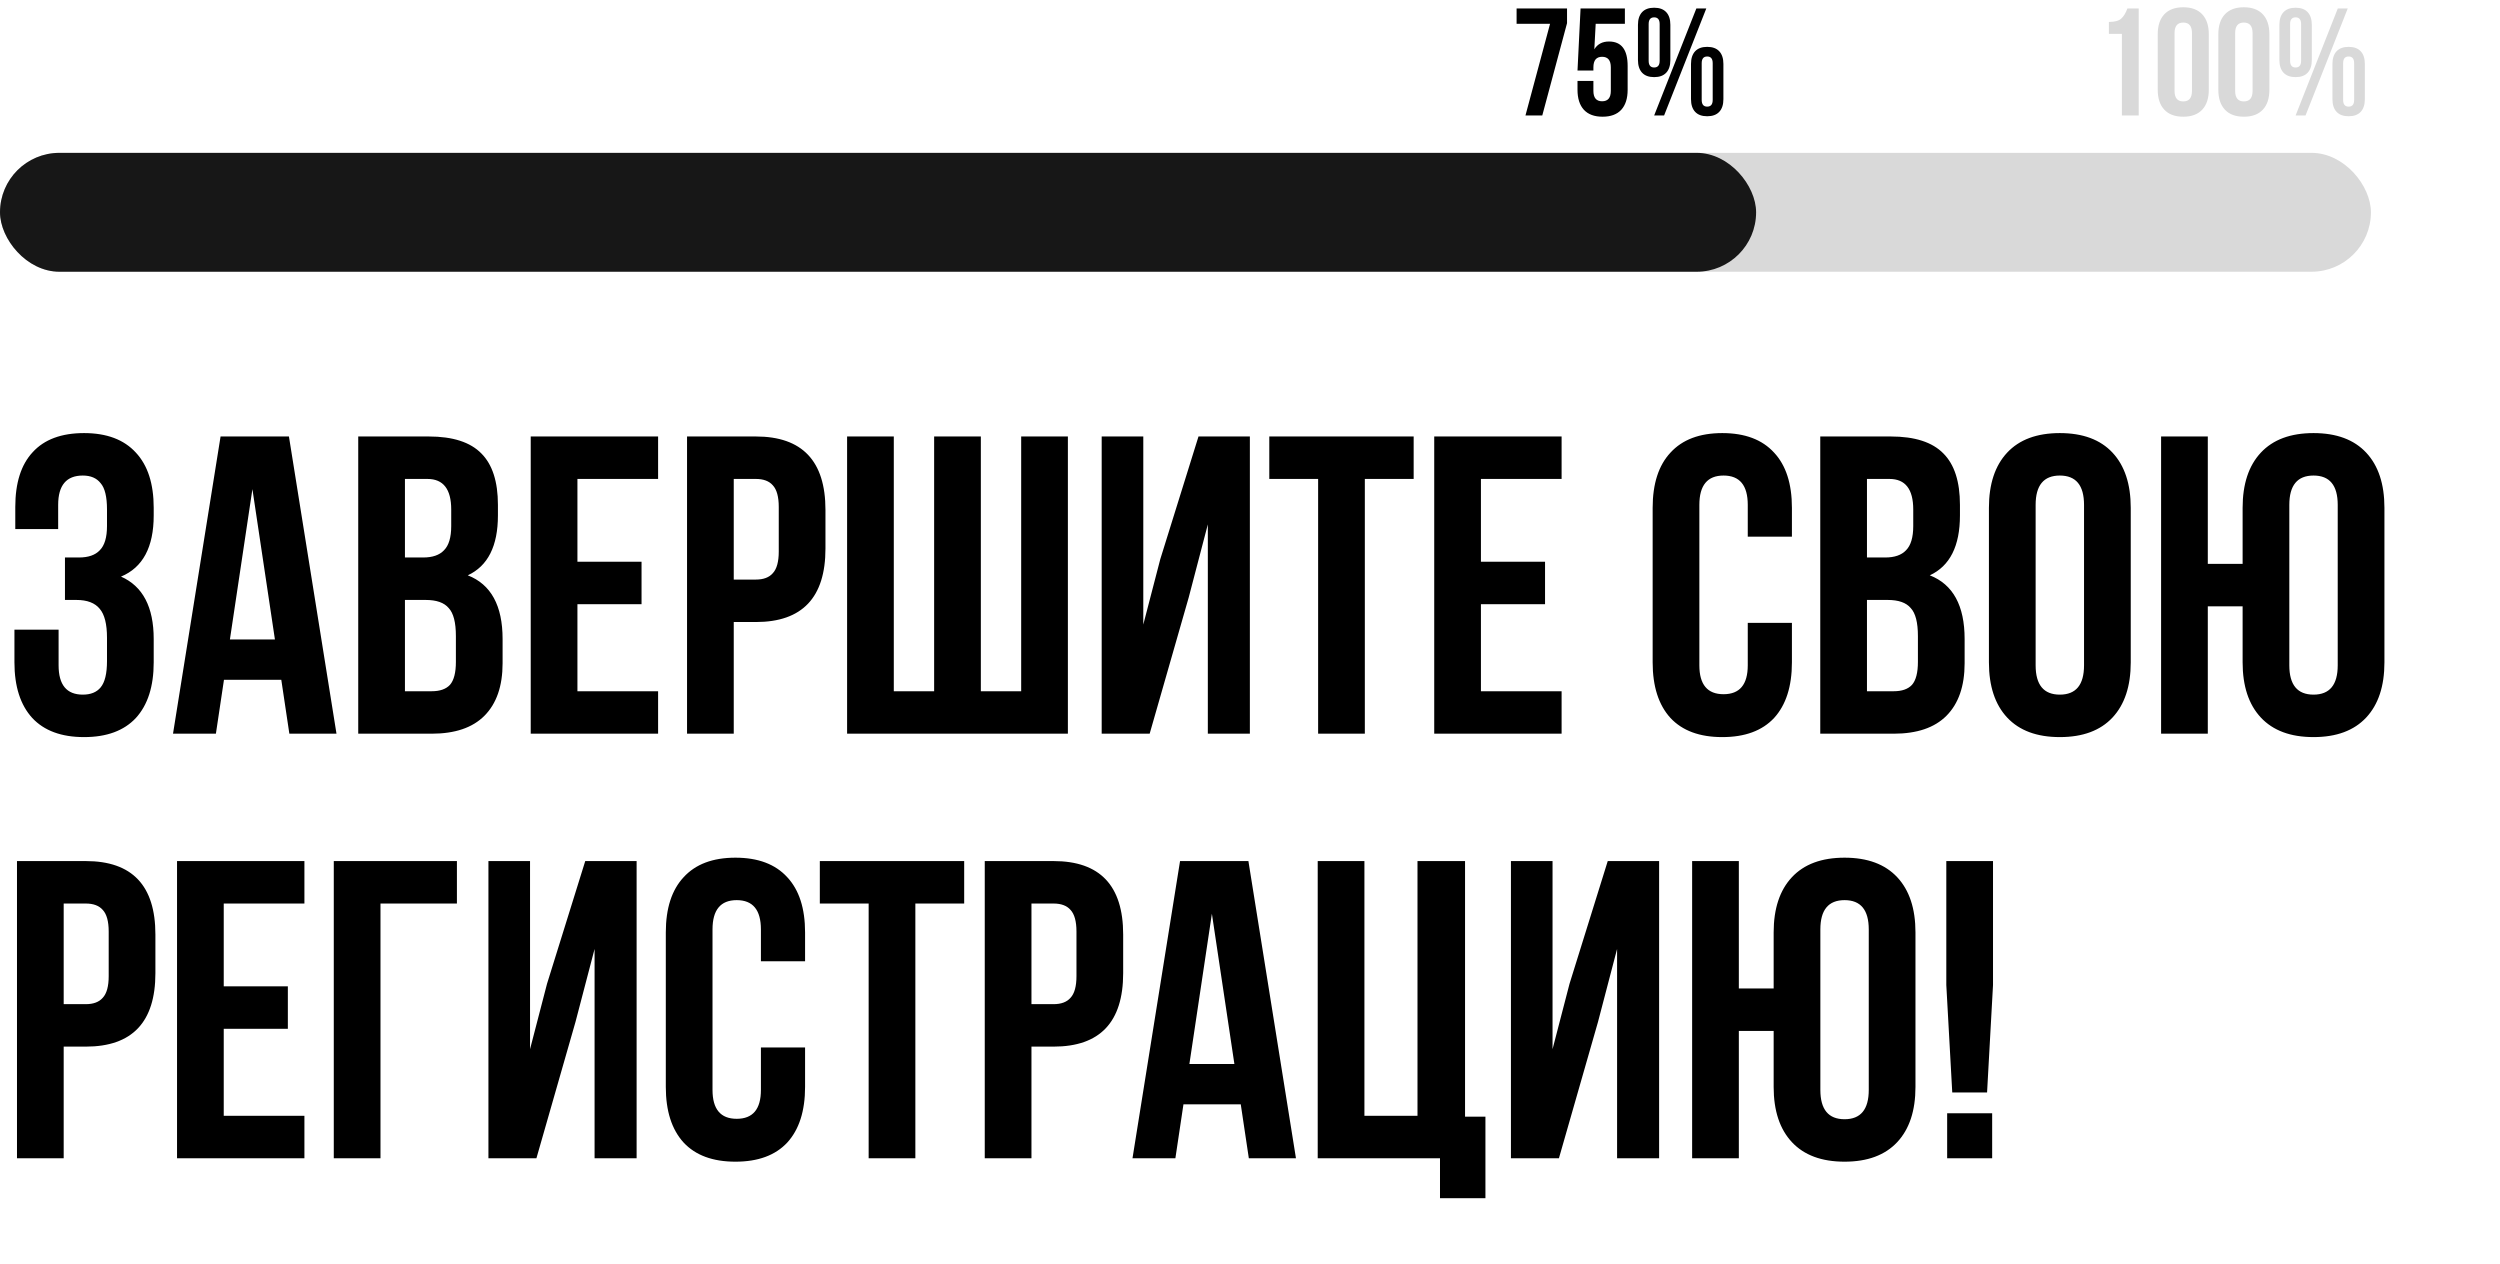
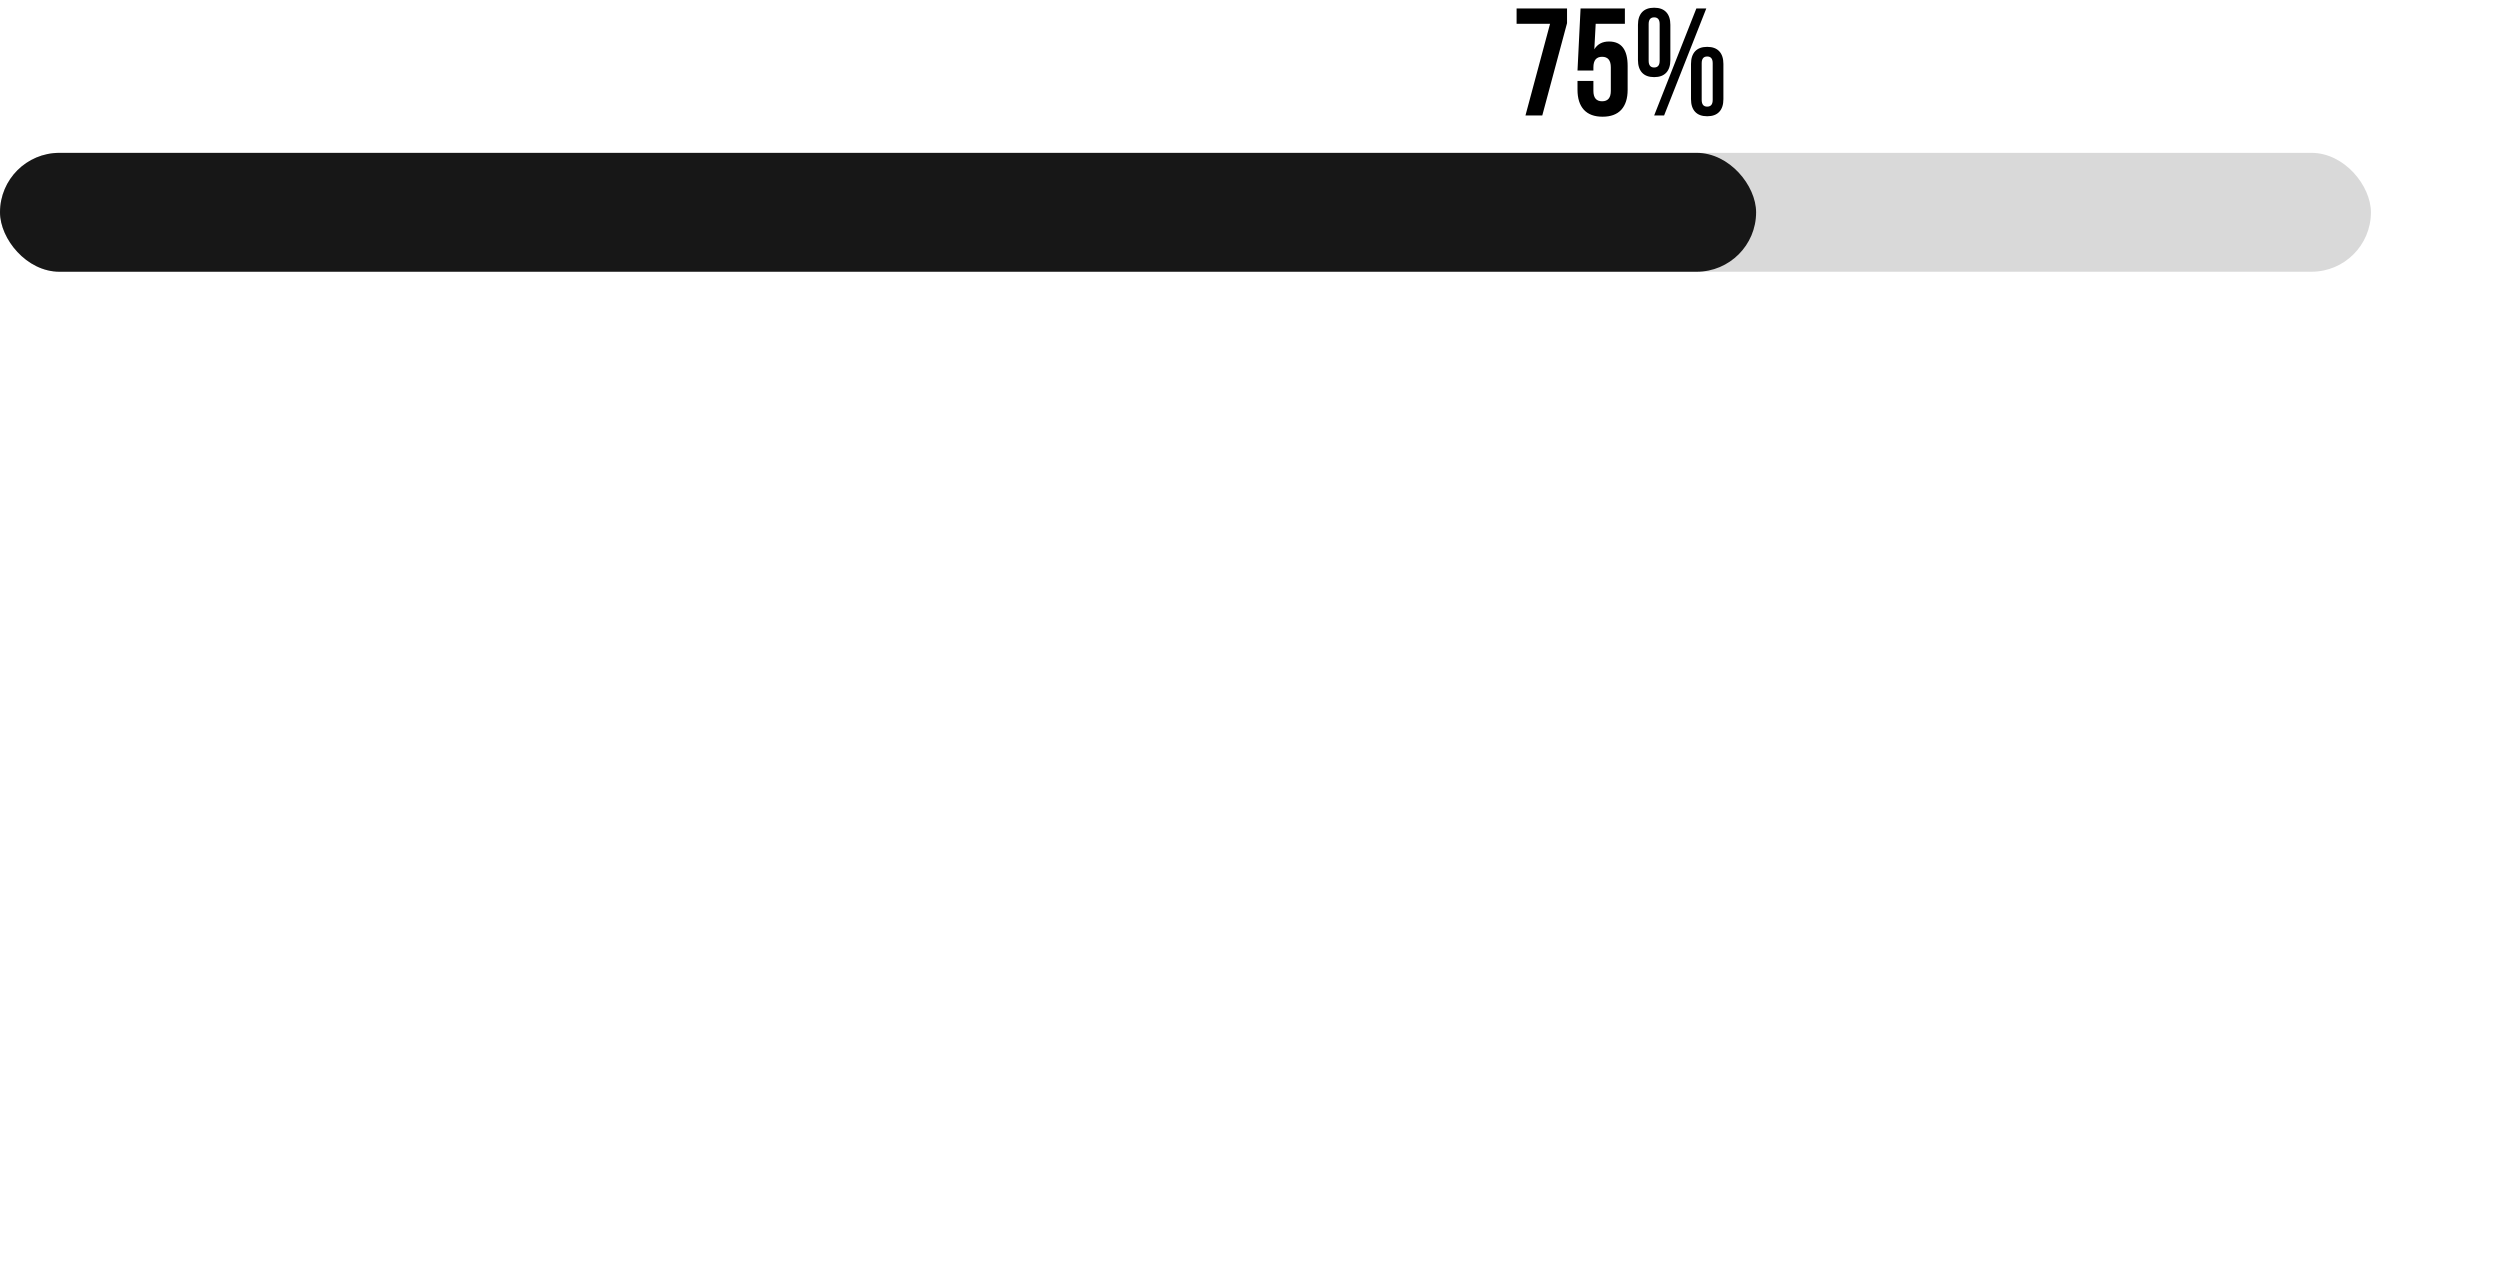
<svg xmlns="http://www.w3.org/2000/svg" width="736" height="372" viewBox="0 0 736 372" fill="none">
-   <path d="M31.5 154.875V150C31.5 146.25 30.875 143.667 29.625 142.25C28.458 140.75 26.708 140 24.375 140C19.542 140 17.125 142.875 17.125 148.625V155.75H4.5V149.25C4.5 142.167 6.208 136.792 9.625 133.125C13.042 129.375 18.083 127.5 24.75 127.5C31.417 127.5 36.5 129.417 40 133.25C43.5 137 45.25 142.417 45.25 149.5V151.75C45.25 161.083 42.042 167.083 35.625 169.75C42.042 172.583 45.25 178.708 45.25 188.125V195C45.25 202.083 43.5 207.542 40 211.375C36.5 215.125 31.417 217 24.75 217C18.083 217 13 215.125 9.5 211.375C6 207.542 4.25 202.083 4.25 195V185.375H17.25V195.875C17.25 201.625 19.625 204.5 24.375 204.5C26.708 204.5 28.458 203.792 29.625 202.375C30.875 200.875 31.5 198.292 31.5 194.625V187.75C31.5 183.75 30.792 180.917 29.375 179.25C27.958 177.5 25.667 176.625 22.5 176.625H19.125V164.125H23.25C26 164.125 28.042 163.417 29.375 162C30.792 160.583 31.5 158.208 31.5 154.875ZM85.061 128.5L99.061 216H85.186L82.811 200.125H65.936L63.56 216H50.935L64.936 128.5H85.061ZM74.311 144L67.686 188.25H80.936L74.311 144ZM126.214 128.5C133.297 128.5 138.464 130.167 141.714 133.5C144.964 136.75 146.589 141.792 146.589 148.625V151.75C146.589 160.75 143.631 166.625 137.714 169.375C144.547 172.042 147.964 178.292 147.964 188.125V195.25C147.964 202 146.172 207.167 142.589 210.75C139.089 214.25 133.922 216 127.089 216H105.464V128.5H126.214ZM125.339 176.625H119.214V203.5H127.089C129.506 203.5 131.297 202.875 132.464 201.625C133.631 200.292 134.214 198.042 134.214 194.875V187.25C134.214 183.25 133.506 180.5 132.089 179C130.756 177.417 128.506 176.625 125.339 176.625ZM125.839 141H119.214V164.125H124.589C127.339 164.125 129.381 163.417 130.714 162C132.131 160.583 132.839 158.208 132.839 154.875V150C132.839 144 130.506 141 125.839 141ZM169.995 141V165.375H188.87V177.875H169.995V203.5H193.745V216H156.245V128.5H193.745V141H169.995ZM222.516 128.5C236.182 128.5 243.016 135.708 243.016 150.125V161.5C243.016 175.917 236.182 183.125 222.516 183.125H216.016V216H202.266V128.5H222.516ZM222.516 141H216.016V170.625H222.516C224.766 170.625 226.432 170 227.516 168.75C228.682 167.5 229.266 165.375 229.266 162.375V149.25C229.266 146.25 228.682 144.125 227.516 142.875C226.432 141.625 224.766 141 222.516 141ZM314.385 216H249.385V128.5H263.135V203.5H275.01V128.5H288.76V203.5H300.635V128.5H314.385V216ZM349.961 175.875L338.461 216H324.336V128.5H336.586V183.875L341.586 164.625L352.836 128.5H367.961V216H355.586V154.375L349.961 175.875ZM373.681 141V128.5H416.181V141H401.806V216H388.056V141H373.681ZM435.986 141V165.375H454.861V177.875H435.986V203.5H459.736V216H422.236V128.5H459.736V141H435.986ZM514.541 183.375H527.541V195C527.541 202.083 525.791 207.542 522.291 211.375C518.791 215.125 513.708 217 507.041 217C500.374 217 495.291 215.125 491.791 211.375C488.291 207.542 486.541 202.083 486.541 195V149.5C486.541 142.417 488.291 137 491.791 133.25C495.291 129.417 500.374 127.5 507.041 127.5C513.708 127.5 518.791 129.417 522.291 133.25C525.791 137 527.541 142.417 527.541 149.5V158H514.541V148.625C514.541 142.875 512.166 140 507.416 140C502.666 140 500.291 142.875 500.291 148.625V195.875C500.291 201.542 502.666 204.375 507.416 204.375C512.166 204.375 514.541 201.542 514.541 195.875V183.375ZM556.634 128.5C563.717 128.5 568.884 130.167 572.134 133.5C575.384 136.75 577.009 141.792 577.009 148.625V151.75C577.009 160.75 574.05 166.625 568.134 169.375C574.967 172.042 578.384 178.292 578.384 188.125V195.25C578.384 202 576.592 207.167 573.009 210.75C569.509 214.25 564.342 216 557.509 216H535.884V128.5H556.634ZM555.759 176.625H549.634V203.5H557.509C559.925 203.5 561.717 202.875 562.884 201.625C564.05 200.292 564.634 198.042 564.634 194.875V187.25C564.634 183.25 563.925 180.5 562.509 179C561.175 177.417 558.925 176.625 555.759 176.625ZM556.259 141H549.634V164.125H555.009C557.759 164.125 559.8 163.417 561.134 162C562.55 160.583 563.259 158.208 563.259 154.875V150C563.259 144 560.925 141 556.259 141ZM599.29 148.625V195.875C599.29 201.625 601.665 204.5 606.415 204.5C611.165 204.5 613.54 201.625 613.54 195.875V148.625C613.54 142.875 611.165 140 606.415 140C601.665 140 599.29 142.875 599.29 148.625ZM585.54 195V149.5C585.54 142.5 587.332 137.083 590.915 133.25C594.498 129.417 599.665 127.5 606.415 127.5C613.165 127.5 618.332 129.417 621.915 133.25C625.498 137.083 627.29 142.5 627.29 149.5V195C627.29 202 625.498 207.417 621.915 211.25C618.332 215.083 613.165 217 606.415 217C599.665 217 594.498 215.083 590.915 211.25C587.332 207.417 585.54 202 585.54 195ZM660.226 195V178.5H649.976V216H636.226V128.5H649.976V166H660.226V149.5C660.226 142.5 662.017 137.083 665.601 133.25C669.184 129.417 674.351 127.5 681.101 127.5C687.851 127.5 693.017 129.417 696.601 133.25C700.184 137.083 701.976 142.5 701.976 149.5V195C701.976 202 700.184 207.417 696.601 211.25C693.017 215.083 687.851 217 681.101 217C674.351 217 669.184 215.083 665.601 211.25C662.017 207.417 660.226 202 660.226 195ZM673.976 148.625V195.875C673.976 201.625 676.351 204.5 681.101 204.5C685.851 204.5 688.226 201.625 688.226 195.875V148.625C688.226 142.875 685.851 140 681.101 140C676.351 140 673.976 142.875 673.976 148.625ZM25.25 253.5C38.917 253.5 45.75 260.708 45.75 275.125V286.5C45.75 300.917 38.917 308.125 25.25 308.125H18.75V341H5V253.5H25.25ZM25.25 266H18.75V295.625H25.25C27.5 295.625 29.167 295 30.25 293.75C31.417 292.5 32 290.375 32 287.375V274.25C32 271.25 31.417 269.125 30.25 267.875C29.167 266.625 27.5 266 25.25 266ZM65.869 266V290.375H84.744V302.875H65.869V328.5H89.619V341H52.119V253.5H89.619V266H65.869ZM112.015 341H98.265V253.5H134.515V266H112.015V341ZM169.419 300.875L157.919 341H143.794V253.5H156.044V308.875L161.044 289.625L172.294 253.5H187.419V341H175.044V279.375L169.419 300.875ZM224.014 308.375H237.014V320C237.014 327.083 235.264 332.542 231.764 336.375C228.264 340.125 223.18 342 216.514 342C209.847 342 204.764 340.125 201.264 336.375C197.764 332.542 196.014 327.083 196.014 320V274.5C196.014 267.417 197.764 262 201.264 258.25C204.764 254.417 209.847 252.5 216.514 252.5C223.18 252.5 228.264 254.417 231.764 258.25C235.264 262 237.014 267.417 237.014 274.5V283H224.014V273.625C224.014 267.875 221.639 265 216.889 265C212.139 265 209.764 267.875 209.764 273.625V320.875C209.764 326.542 212.139 329.375 216.889 329.375C221.639 329.375 224.014 326.542 224.014 320.875V308.375ZM241.356 266V253.5H283.856V266H269.481V341H255.731V266H241.356ZM310.162 253.5C323.829 253.5 330.662 260.708 330.662 275.125V286.5C330.662 300.917 323.829 308.125 310.162 308.125H303.662V341H289.912V253.5H310.162ZM310.162 266H303.662V295.625H310.162C312.412 295.625 314.079 295 315.162 293.75C316.329 292.5 316.912 290.375 316.912 287.375V274.25C316.912 271.25 316.329 269.125 315.162 267.875C314.079 266.625 312.412 266 310.162 266ZM367.531 253.5L381.531 341H367.656L365.281 325.125H348.406L346.031 341H333.406L347.406 253.5H367.531ZM356.781 269L350.156 313.25H363.406L356.781 269ZM387.935 341V253.5H401.685V328.5H417.31V253.5H431.31V328.75H437.31V352.75H423.935V341H387.935ZM470.444 300.875L458.944 341H444.819V253.5H457.069V308.875L462.069 289.625L473.319 253.5H488.444V341H476.069V279.375L470.444 300.875ZM522.164 320V303.5H511.914V341H498.164V253.5H511.914V291H522.164V274.5C522.164 267.5 523.956 262.083 527.539 258.25C531.122 254.417 536.289 252.5 543.039 252.5C549.789 252.5 554.956 254.417 558.539 258.25C562.122 262.083 563.914 267.5 563.914 274.5V320C563.914 327 562.122 332.417 558.539 336.25C554.956 340.083 549.789 342 543.039 342C536.289 342 531.122 340.083 527.539 336.25C523.956 332.417 522.164 327 522.164 320ZM535.914 273.625V320.875C535.914 326.625 538.289 329.5 543.039 329.5C547.789 329.5 550.164 326.625 550.164 320.875V273.625C550.164 267.875 547.789 265 543.039 265C538.289 265 535.914 267.875 535.914 273.625ZM584.993 321.625H574.743L572.993 290V253.5H586.743V290L584.993 321.625ZM573.243 327.75H586.493V341H573.243V327.75Z" fill="black" />
  <rect y="45" width="698" height="35" rx="17.5" fill="#D9D9D9" />
  <rect y="45" width="517" height="35" rx="17.5" fill="#171717" />
  <path d="M446.485 2.5H461.335V6.82L454.045 34H449.095L456.34 7H446.485V2.5ZM464.417 23.83H469.097V26.755C469.097 28.795 469.952 29.815 471.662 29.815C473.372 29.815 474.227 28.795 474.227 26.755V19.825C474.227 17.755 473.372 16.72 471.662 16.72C469.952 16.72 469.097 17.755 469.097 19.825V20.77H464.417L465.317 2.5H478.367V7H469.772L469.367 14.515C470.297 12.985 471.737 12.22 473.687 12.22C477.347 12.22 479.177 14.62 479.177 19.42V26.44C479.177 28.99 478.547 30.955 477.287 32.335C476.027 33.685 474.197 34.36 471.797 34.36C469.397 34.36 467.567 33.685 466.307 32.335C465.047 30.955 464.417 28.99 464.417 26.44V23.83ZM485.364 7.09V17.89C485.364 19.21 485.904 19.87 486.984 19.87C488.064 19.87 488.604 19.21 488.604 17.89V7.09C488.604 5.77 488.064 5.11 486.984 5.11C485.904 5.11 485.364 5.77 485.364 7.09ZM482.214 17.665V7.315C482.214 5.695 482.619 4.45 483.429 3.58C484.239 2.71 485.424 2.275 486.984 2.275C488.544 2.275 489.729 2.71 490.539 3.58C491.349 4.45 491.754 5.695 491.754 7.315V17.665C491.754 19.285 491.349 20.53 490.539 21.4C489.729 22.27 488.544 22.705 486.984 22.705C485.424 22.705 484.239 22.27 483.429 21.4C482.619 20.53 482.214 19.285 482.214 17.665ZM486.984 34L499.404 2.5H502.329L489.909 34H486.984ZM500.979 18.61V29.41C500.979 30.73 501.519 31.39 502.599 31.39C503.679 31.39 504.219 30.73 504.219 29.41V18.61C504.219 17.29 503.679 16.63 502.599 16.63C501.519 16.63 500.979 17.29 500.979 18.61ZM497.829 29.185V18.835C497.829 17.215 498.234 15.97 499.044 15.1C499.854 14.23 501.039 13.795 502.599 13.795C504.159 13.795 505.344 14.23 506.154 15.1C506.964 15.97 507.369 17.215 507.369 18.835V29.185C507.369 30.805 506.964 32.05 506.154 32.92C505.344 33.79 504.159 34.225 502.599 34.225C501.039 34.225 499.854 33.79 499.044 32.92C498.234 32.05 497.829 30.805 497.829 29.185Z" fill="black" />
-   <path d="M620.86 9.97V6.46C622.57 6.46 623.785 6.13 624.505 5.47C625.225 4.81 625.825 3.82 626.305 2.5H629.635V34H624.685V9.97H620.86ZM640.187 9.745V26.755C640.187 28.825 641.042 29.86 642.752 29.86C644.462 29.86 645.317 28.825 645.317 26.755V9.745C645.317 7.675 644.462 6.64 642.752 6.64C641.042 6.64 640.187 7.675 640.187 9.745ZM635.237 26.44V10.06C635.237 7.54 635.882 5.59 637.172 4.21C638.462 2.83 640.322 2.14 642.752 2.14C645.182 2.14 647.042 2.83 648.332 4.21C649.622 5.59 650.267 7.54 650.267 10.06V26.44C650.267 28.96 649.622 30.91 648.332 32.29C647.042 33.67 645.182 34.36 642.752 34.36C640.322 34.36 638.462 33.67 637.172 32.29C635.882 30.91 635.237 28.96 635.237 26.44ZM658.029 9.745V26.755C658.029 28.825 658.884 29.86 660.594 29.86C662.304 29.86 663.159 28.825 663.159 26.755V9.745C663.159 7.675 662.304 6.64 660.594 6.64C658.884 6.64 658.029 7.675 658.029 9.745ZM653.079 26.44V10.06C653.079 7.54 653.724 5.59 655.014 4.21C656.304 2.83 658.164 2.14 660.594 2.14C663.024 2.14 664.884 2.83 666.174 4.21C667.464 5.59 668.109 7.54 668.109 10.06V26.44C668.109 28.96 667.464 30.91 666.174 32.29C664.884 33.67 663.024 34.36 660.594 34.36C658.164 34.36 656.304 33.67 655.014 32.29C653.724 30.91 653.079 28.96 653.079 26.44ZM674.205 7.09V17.89C674.205 19.21 674.745 19.87 675.825 19.87C676.905 19.87 677.445 19.21 677.445 17.89V7.09C677.445 5.77 676.905 5.11 675.825 5.11C674.745 5.11 674.205 5.77 674.205 7.09ZM671.055 17.665V7.315C671.055 5.695 671.46 4.45 672.27 3.58C673.08 2.71 674.265 2.275 675.825 2.275C677.385 2.275 678.57 2.71 679.38 3.58C680.19 4.45 680.595 5.695 680.595 7.315V17.665C680.595 19.285 680.19 20.53 679.38 21.4C678.57 22.27 677.385 22.705 675.825 22.705C674.265 22.705 673.08 22.27 672.27 21.4C671.46 20.53 671.055 19.285 671.055 17.665ZM675.825 34L688.245 2.5H691.17L678.75 34H675.825ZM689.82 18.61V29.41C689.82 30.73 690.36 31.39 691.44 31.39C692.52 31.39 693.06 30.73 693.06 29.41V18.61C693.06 17.29 692.52 16.63 691.44 16.63C690.36 16.63 689.82 17.29 689.82 18.61ZM686.67 29.185V18.835C686.67 17.215 687.075 15.97 687.885 15.1C688.695 14.23 689.88 13.795 691.44 13.795C693 13.795 694.185 14.23 694.995 15.1C695.805 15.97 696.21 17.215 696.21 18.835V29.185C696.21 30.805 695.805 32.05 694.995 32.92C694.185 33.79 693 34.225 691.44 34.225C689.88 34.225 688.695 33.79 687.885 32.92C687.075 32.05 686.67 30.805 686.67 29.185Z" fill="#D9D9D9" />
</svg>